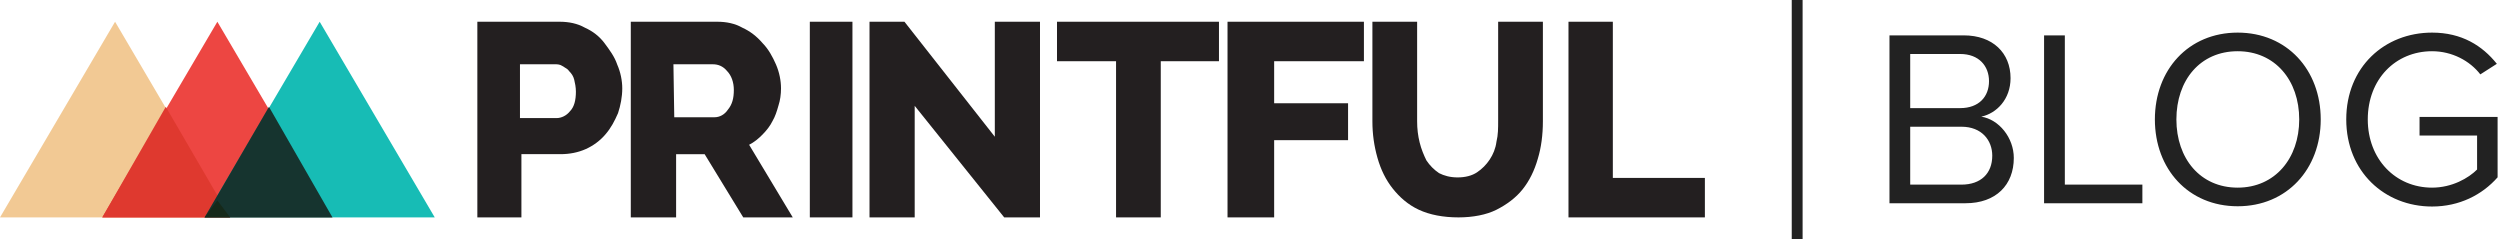
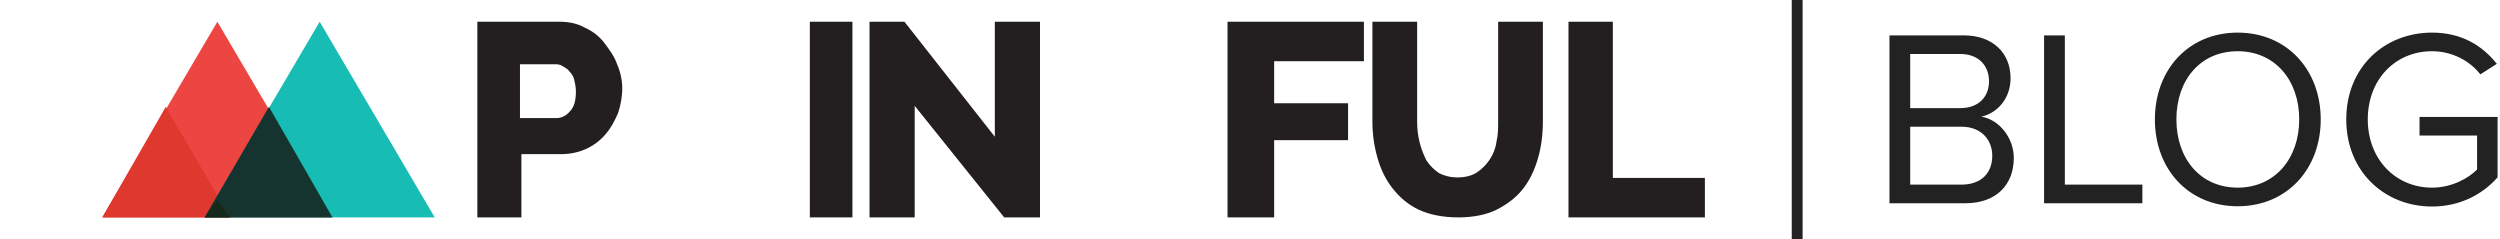
<svg xmlns="http://www.w3.org/2000/svg" width="230" height="22" viewBox="0 0 230 22" fill="none">
  <path fill-rule="evenodd" clip-rule="evenodd" d="M43.916 2V19.921V20H47.97V14.183H51.557C52.414 14.183 53.194 14.026 53.896 13.712C54.597 13.397 55.221 12.926 55.689 12.376C56.235 11.747 56.546 11.118 56.858 10.411C57.092 9.703 57.248 8.917 57.248 8.131C57.248 7.424 57.092 6.638 56.78 5.93C56.546 5.223 56.079 4.594 55.611 3.965C55.143 3.336 54.519 2.865 53.818 2.55C53.116 2.157 52.336 2 51.479 2H43.916ZM51.19 10.865H47.837V5.913H51.034C51.268 5.913 51.502 5.913 51.736 6.071C51.801 6.115 51.867 6.152 51.93 6.189C52.094 6.284 52.247 6.372 52.359 6.542C52.593 6.778 52.749 7.014 52.827 7.328C52.905 7.643 52.983 8.036 52.983 8.429C52.983 9.215 52.827 9.843 52.437 10.236C52.125 10.63 51.658 10.865 51.19 10.865Z" fill="#231F20" />
-   <path fill-rule="evenodd" clip-rule="evenodd" d="M58.033 2V19.922V20H62.202V14.184H64.827L68.379 20H72.934L68.919 13.319C69.382 13.083 69.768 12.769 70.154 12.376C70.54 11.983 70.849 11.59 71.081 11.118C71.312 10.725 71.467 10.254 71.621 9.703C71.776 9.232 71.853 8.681 71.853 8.131C71.853 7.424 71.698 6.638 71.39 5.93C71.081 5.223 70.695 4.516 70.154 3.965C69.614 3.336 68.996 2.865 68.302 2.55C67.607 2.157 66.835 2 65.985 2H58.033ZM65.738 10.787H62.032L61.955 5.914H65.583C66.046 5.914 66.51 6.071 66.896 6.542C67.282 6.936 67.513 7.564 67.513 8.272C67.513 9.058 67.359 9.608 66.973 10.08C66.664 10.551 66.201 10.787 65.738 10.787Z" fill="#231F20" />
  <path d="M74.504 20V2H78.425V20H74.504Z" fill="#231F20" />
  <path d="M84.152 9.737V20H79.995V2H83.21L91.523 12.579V2H95.68V20H92.386L84.152 9.737Z" fill="#231F20" />
-   <path d="M112.145 5.632H106.79V20H102.677V5.632H97.244V2H112.145V5.632Z" fill="#231F20" />
  <path d="M112.932 20V2H125.48V5.632H117.222V9.5H124.022V12.895H117.222V20H112.932Z" fill="#231F20" />
  <path d="M134.103 16.322C134.802 16.322 135.423 16.165 135.889 15.852C136.355 15.539 136.743 15.148 137.054 14.678C137.364 14.209 137.597 13.661 137.675 13.035C137.83 12.409 137.83 11.783 137.83 11.078V2H141.946V11.156C141.946 12.409 141.79 13.583 141.48 14.6C141.169 15.696 140.703 16.635 140.082 17.417C139.461 18.2 138.607 18.826 137.675 19.296C136.743 19.765 135.501 20 134.181 20C132.783 20 131.541 19.765 130.531 19.296C129.522 18.826 128.745 18.122 128.124 17.339C127.503 16.556 127.037 15.617 126.727 14.522C126.416 13.426 126.261 12.33 126.261 11.156V2H130.376V11.156C130.376 11.861 130.454 12.487 130.609 13.113C130.764 13.739 130.997 14.287 131.23 14.757C131.541 15.226 131.929 15.617 132.395 15.93C132.861 16.165 133.404 16.322 134.103 16.322Z" fill="#231F20" />
  <path d="M144.301 20V2H148.381V16.368H156.849V20H144.301Z" fill="#231F20" />
-   <path d="M0 20L10.587 2L21.174 20H0Z" fill="#F2C994" />
  <path d="M9.41 20L19.997 2L30.585 20H9.41Z" fill="#ED4642" />
  <path d="M18.822 20L29.41 2L39.997 20H18.822Z" fill="#17BCB5" />
  <path d="M9.41 20H21.174L15.252 9.826L9.41 20Z" fill="#DF392F" />
  <path d="M18.822 20H30.586L24.744 9.826L18.822 20Z" fill="#16342F" />
  <path d="M18.822 20H21.175L19.999 18.435L18.822 20Z" fill="#15291A" />
  <path fill-rule="evenodd" clip-rule="evenodd" d="M213.507 10.988C213.507 15.549 210.401 18.976 205.867 18.976C201.333 18.976 198.249 15.549 198.249 10.988C198.249 6.426 201.333 3 205.867 3C210.401 3 213.507 6.426 213.507 10.988ZM180.828 18.698C183.636 18.698 185.27 17.008 185.27 14.53C185.27 12.678 183.912 10.988 182.278 10.733C183.682 10.432 184.971 9.135 184.971 7.19C184.971 4.875 183.337 3.254 180.667 3.254H173.832V18.698H180.828ZM180.342 9.946H175.739V4.967H180.342C182.068 4.967 182.989 6.079 182.989 7.468C182.989 8.881 182.068 9.946 180.342 9.946ZM175.739 16.985H180.457C182.229 16.985 183.288 15.966 183.288 14.322C183.288 12.91 182.321 11.659 180.457 11.659H175.739V16.985ZM197.099 18.698V16.985H189.965V3.254H188.055V18.698H197.099ZM205.866 17.263C202.414 17.263 200.228 14.577 200.228 10.988C200.228 7.376 202.414 4.713 205.866 4.713C209.295 4.713 211.528 7.376 211.528 10.988C211.528 14.577 209.295 17.263 205.866 17.263ZM229.779 16.314C228.352 17.934 226.258 19 223.749 19C219.377 19 215.855 15.781 215.855 10.988C215.855 6.172 219.377 3 223.749 3C226.488 3 228.375 4.204 229.71 5.871L228.191 6.843C227.224 5.593 225.59 4.713 223.749 4.713C220.389 4.713 217.835 7.283 217.835 10.988C217.835 14.646 220.389 17.263 223.749 17.263C225.59 17.263 227.109 16.383 227.892 15.596V12.47H222.598V10.756H229.779V16.314Z" fill="#222222" />
  <path fill-rule="evenodd" clip-rule="evenodd" d="M164.84 0H165.839V22H164.84V0Z" fill="#222222" />
</svg>